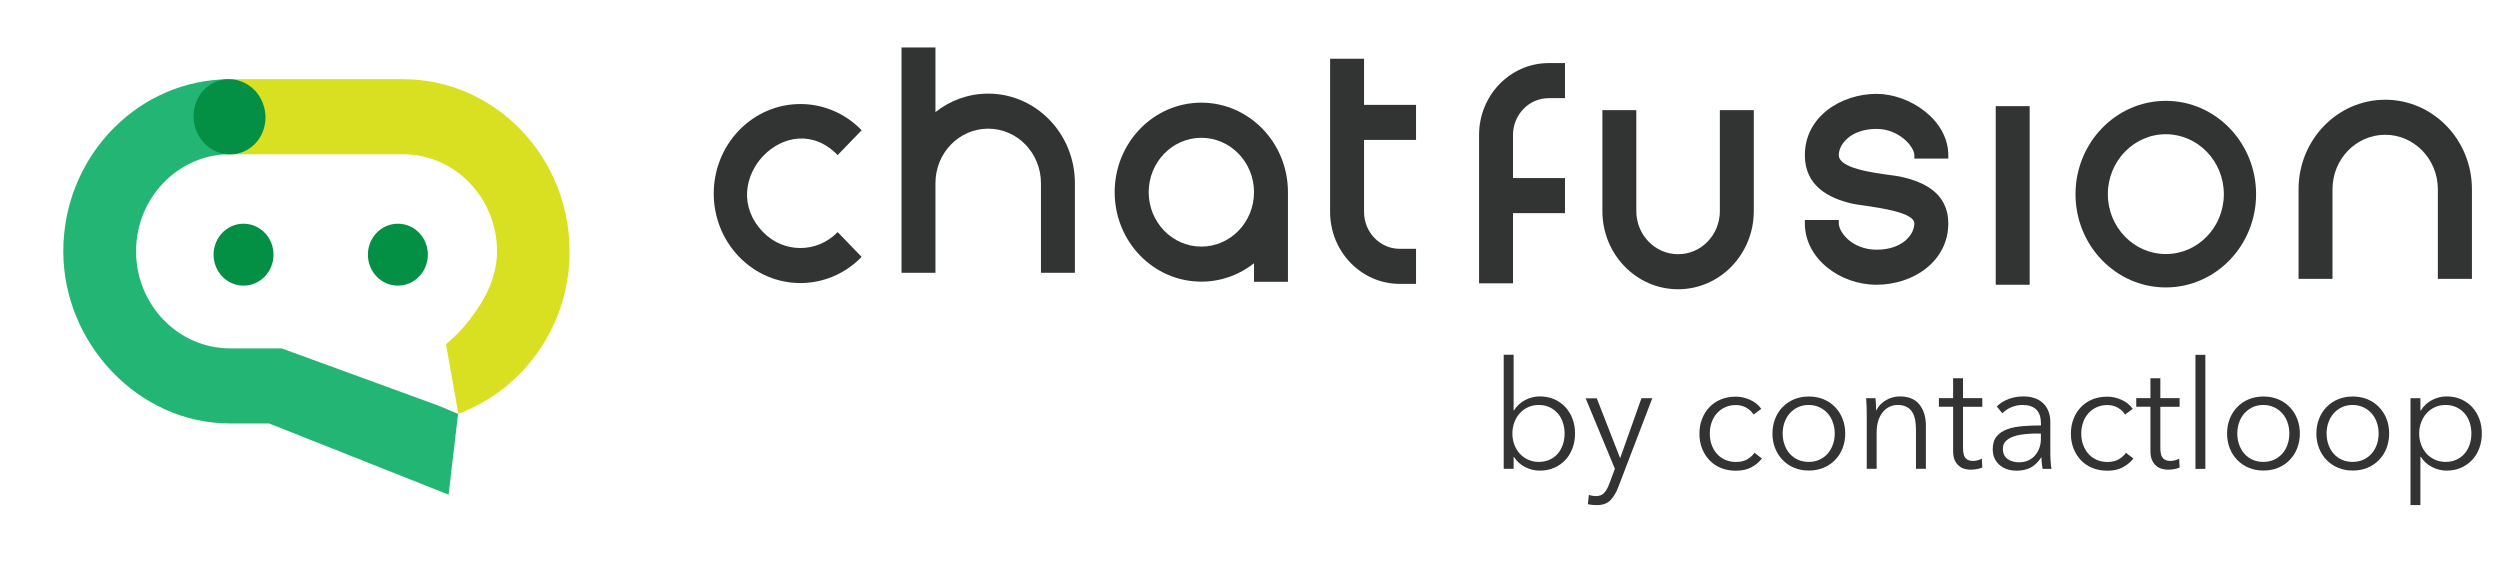
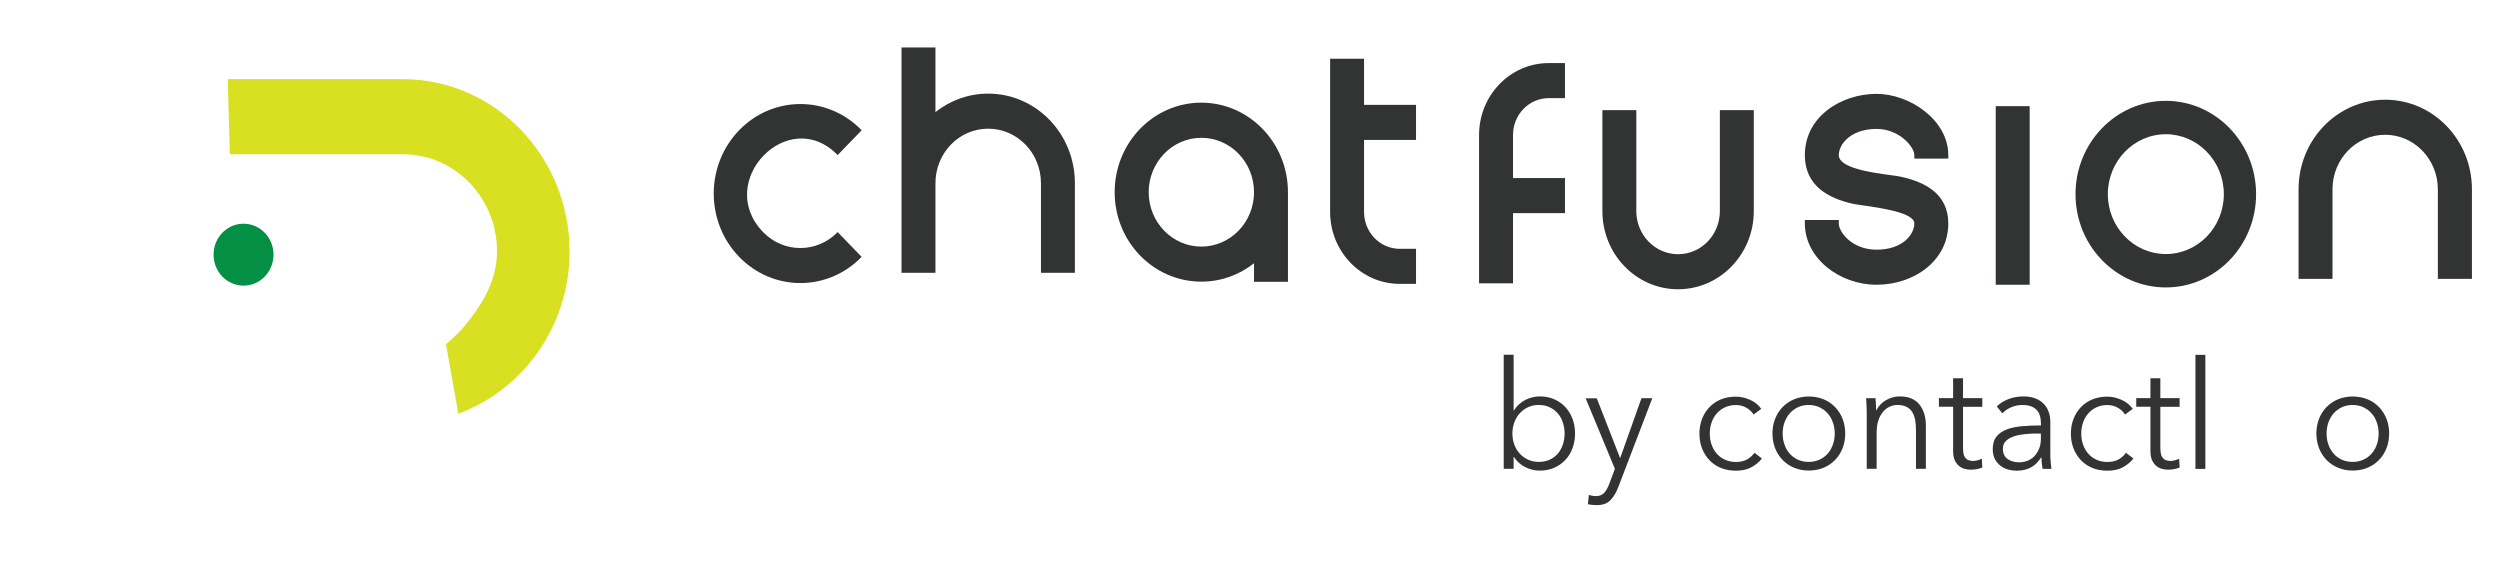
<svg xmlns="http://www.w3.org/2000/svg" width="158" height="36" viewBox="0 0 158 36" fill="none">
  <path fill-rule="evenodd" clip-rule="evenodd" d="M95.661 28.877V29.628H95.035V22.421H95.661V25.94H95.68C95.865 25.649 96.107 25.428 96.398 25.278C96.695 25.128 97 25.052 97.311 25.052C97.65 25.052 97.956 25.113 98.228 25.233C98.5 25.353 98.737 25.519 98.932 25.729C99.126 25.94 99.276 26.185 99.383 26.471C99.49 26.757 99.543 27.067 99.543 27.398C99.543 27.729 99.49 28.035 99.383 28.325C99.276 28.611 99.126 28.862 98.932 29.067C98.737 29.273 98.504 29.443 98.228 29.563C97.951 29.684 97.646 29.744 97.311 29.744C96.995 29.744 96.695 29.669 96.398 29.523C96.103 29.378 95.865 29.162 95.68 28.877H95.661ZM98.883 27.398C98.883 27.148 98.844 26.917 98.771 26.697C98.699 26.476 98.592 26.285 98.451 26.125C98.31 25.965 98.141 25.834 97.937 25.739C97.733 25.644 97.505 25.594 97.243 25.594C97.005 25.594 96.782 25.639 96.578 25.734C96.374 25.824 96.2 25.955 96.054 26.115C95.908 26.275 95.792 26.466 95.709 26.686C95.627 26.907 95.583 27.142 95.583 27.398C95.583 27.654 95.627 27.889 95.709 28.11C95.792 28.33 95.908 28.516 96.054 28.676C96.2 28.837 96.379 28.962 96.578 29.052C96.782 29.142 97.005 29.192 97.243 29.192C97.5 29.192 97.733 29.147 97.937 29.052C98.141 28.962 98.31 28.831 98.451 28.671C98.592 28.511 98.694 28.32 98.771 28.1C98.844 27.879 98.883 27.649 98.883 27.398Z" fill="#333333" />
  <path d="M102.401 28.937H102.385L100.916 25.173H100.213L102.061 29.628L101.712 30.561C101.62 30.816 101.513 31.012 101.387 31.147C101.261 31.282 101.091 31.353 100.877 31.353C100.717 31.353 100.562 31.328 100.416 31.277L100.353 31.869C100.538 31.904 100.727 31.924 100.916 31.924C101.29 31.924 101.581 31.819 101.78 31.613C101.979 31.403 102.144 31.132 102.275 30.786L104.425 25.168H103.74L102.401 28.937Z" fill="#333333" />
  <path d="M110.364 25.764C110.563 25.88 110.714 26.02 110.82 26.19L110.825 26.2L111.315 25.839C111.131 25.584 110.888 25.393 110.592 25.263C110.291 25.133 110 25.068 109.709 25.068C109.36 25.068 109.039 25.128 108.758 25.243C108.476 25.358 108.234 25.524 108.035 25.734C107.836 25.94 107.681 26.19 107.569 26.476C107.457 26.762 107.404 27.072 107.404 27.408C107.404 27.744 107.457 28.055 107.569 28.34C107.681 28.626 107.836 28.872 108.035 29.082C108.234 29.293 108.476 29.458 108.758 29.573C109.039 29.689 109.36 29.749 109.709 29.749C110.088 29.749 110.408 29.679 110.675 29.538C110.942 29.398 111.17 29.212 111.354 28.977L110.883 28.616C110.762 28.791 110.602 28.927 110.413 29.037C110.219 29.142 109.986 29.197 109.709 29.197C109.457 29.197 109.229 29.147 109.025 29.057C108.821 28.967 108.646 28.837 108.506 28.676C108.36 28.516 108.253 28.325 108.176 28.11C108.098 27.894 108.059 27.659 108.059 27.403C108.059 27.148 108.098 26.912 108.176 26.691C108.253 26.471 108.365 26.28 108.51 26.12C108.651 25.96 108.826 25.829 109.03 25.739C109.233 25.644 109.462 25.599 109.714 25.599C109.947 25.599 110.165 25.654 110.364 25.764Z" fill="#333333" />
  <path fill-rule="evenodd" clip-rule="evenodd" d="M116.619 27.398C116.619 27.734 116.561 28.045 116.449 28.33C116.338 28.616 116.178 28.867 115.974 29.072C115.77 29.283 115.527 29.448 115.246 29.563C114.965 29.679 114.654 29.739 114.314 29.739C113.975 29.739 113.674 29.679 113.392 29.563C113.111 29.448 112.868 29.283 112.664 29.072C112.461 28.862 112.3 28.616 112.189 28.33C112.077 28.045 112.019 27.734 112.019 27.398C112.019 27.062 112.077 26.752 112.189 26.466C112.3 26.18 112.461 25.93 112.664 25.724C112.868 25.514 113.111 25.348 113.392 25.233C113.674 25.118 113.984 25.058 114.314 25.058C114.644 25.058 114.965 25.118 115.246 25.233C115.527 25.348 115.77 25.514 115.974 25.724C116.178 25.935 116.338 26.18 116.449 26.466C116.561 26.752 116.619 27.062 116.619 27.398ZM115.955 27.398C115.955 27.148 115.916 26.917 115.838 26.697C115.76 26.476 115.654 26.285 115.508 26.125C115.367 25.965 115.193 25.834 114.989 25.739C114.785 25.644 114.557 25.594 114.305 25.594C114.052 25.594 113.824 25.644 113.625 25.739C113.426 25.834 113.256 25.965 113.111 26.125C112.97 26.285 112.859 26.476 112.781 26.697C112.703 26.917 112.664 27.148 112.664 27.398C112.664 27.649 112.703 27.879 112.781 28.1C112.859 28.32 112.965 28.511 113.111 28.671C113.252 28.832 113.421 28.962 113.625 29.052C113.824 29.142 114.052 29.192 114.305 29.192C114.557 29.192 114.785 29.147 114.989 29.052C115.193 28.962 115.362 28.832 115.508 28.671C115.649 28.511 115.76 28.32 115.838 28.1C115.916 27.879 115.955 27.649 115.955 27.398Z" fill="#333333" />
  <path d="M118.553 25.446C118.547 25.347 118.542 25.253 118.531 25.168H117.939C117.954 25.323 117.963 25.494 117.968 25.684C117.978 25.875 117.978 26.03 117.978 26.15V29.628H118.604V27.338C118.604 27.037 118.643 26.782 118.716 26.561C118.788 26.346 118.89 26.165 119.012 26.02C119.138 25.875 119.279 25.769 119.434 25.699C119.589 25.629 119.754 25.594 119.919 25.594C120.147 25.594 120.336 25.634 120.487 25.709C120.637 25.784 120.759 25.895 120.846 26.03C120.933 26.165 120.996 26.331 121.035 26.521C121.069 26.712 121.089 26.922 121.089 27.158V29.628H121.715V26.892C121.715 26.341 121.574 25.895 121.302 25.559C121.03 25.223 120.618 25.053 120.07 25.053C119.759 25.053 119.468 25.133 119.191 25.293C118.915 25.459 118.711 25.669 118.589 25.93H118.57C118.57 25.834 118.57 25.714 118.56 25.569C118.558 25.527 118.555 25.486 118.553 25.446Z" fill="#333333" />
  <path d="M125.281 25.709H124.063V28.31C124.063 28.476 124.078 28.611 124.107 28.721C124.136 28.832 124.184 28.912 124.243 28.972C124.301 29.032 124.369 29.072 124.451 29.097C124.529 29.117 124.616 29.132 124.708 29.132C124.796 29.132 124.883 29.117 124.98 29.092C125.077 29.067 125.165 29.032 125.252 28.987L125.281 29.548C125.169 29.593 125.053 29.628 124.936 29.648C124.82 29.669 124.684 29.684 124.543 29.684C124.427 29.684 124.306 29.669 124.175 29.634C124.044 29.603 123.927 29.543 123.816 29.453C123.704 29.363 123.612 29.242 123.544 29.092C123.471 28.942 123.437 28.741 123.437 28.491V25.704H122.539V25.163H123.437V23.905H124.063V25.163H125.281V25.709Z" fill="#333333" />
  <path fill-rule="evenodd" clip-rule="evenodd" d="M128.688 25.88C128.887 26.07 128.984 26.356 128.984 26.742L128.989 26.747V26.887C128.596 26.887 128.212 26.902 127.848 26.932C127.479 26.962 127.154 27.022 126.873 27.122C126.587 27.223 126.363 27.373 126.194 27.574C126.024 27.774 125.941 28.045 125.941 28.39C125.941 28.641 125.99 28.852 126.082 29.022C126.174 29.192 126.295 29.333 126.441 29.443C126.587 29.553 126.747 29.628 126.921 29.679C127.101 29.724 127.271 29.749 127.436 29.749C127.785 29.749 128.086 29.684 128.333 29.553C128.581 29.423 128.804 29.212 129.003 28.912H129.023C129.023 29.032 129.027 29.157 129.042 29.283C129.057 29.408 129.071 29.523 129.091 29.634H129.653C129.629 29.508 129.615 29.353 129.6 29.167C129.585 28.982 129.581 28.802 129.581 28.631V26.676C129.581 26.401 129.537 26.165 129.45 25.96C129.362 25.754 129.246 25.589 129.091 25.453C128.94 25.318 128.761 25.218 128.557 25.153C128.353 25.088 128.135 25.053 127.902 25.053C127.528 25.053 127.198 25.113 126.907 25.233C126.611 25.353 126.378 25.504 126.198 25.689L126.548 26.12C126.703 25.96 126.887 25.834 127.111 25.739C127.329 25.644 127.572 25.594 127.829 25.594C128.202 25.594 128.489 25.689 128.688 25.88ZM128.018 27.433C128.28 27.408 128.542 27.398 128.799 27.398V27.403H128.984V27.739C128.984 27.934 128.955 28.125 128.892 28.3C128.828 28.476 128.741 28.636 128.625 28.771C128.508 28.912 128.363 29.017 128.193 29.097C128.018 29.177 127.824 29.218 127.601 29.218C127.479 29.218 127.358 29.202 127.237 29.172C127.115 29.142 127.004 29.092 126.907 29.027C126.805 28.962 126.727 28.877 126.669 28.766C126.611 28.656 126.582 28.526 126.582 28.365C126.582 28.155 126.65 27.985 126.786 27.859C126.921 27.734 127.096 27.634 127.31 27.569C127.518 27.498 127.756 27.458 128.018 27.433Z" fill="#333333" />
  <path d="M134.297 26.19C134.191 26.02 134.04 25.88 133.841 25.764C133.642 25.654 133.424 25.599 133.191 25.599C132.939 25.599 132.711 25.644 132.507 25.739C132.303 25.829 132.128 25.96 131.987 26.12C131.842 26.28 131.73 26.471 131.653 26.691C131.575 26.912 131.536 27.148 131.536 27.403C131.536 27.659 131.575 27.894 131.653 28.11C131.73 28.325 131.837 28.516 131.983 28.676C132.123 28.837 132.298 28.967 132.502 29.057C132.706 29.147 132.934 29.197 133.186 29.197C133.463 29.197 133.696 29.142 133.89 29.037C134.079 28.927 134.239 28.791 134.36 28.616L134.831 28.977C134.647 29.212 134.419 29.398 134.152 29.538C133.885 29.679 133.565 29.749 133.186 29.749C132.837 29.749 132.516 29.689 132.235 29.573C131.954 29.458 131.711 29.293 131.512 29.082C131.313 28.872 131.158 28.626 131.046 28.34C130.934 28.055 130.881 27.744 130.881 27.408C130.881 27.072 130.934 26.762 131.046 26.476C131.158 26.19 131.313 25.94 131.512 25.734C131.711 25.524 131.954 25.358 132.235 25.243C132.516 25.128 132.837 25.068 133.186 25.068C133.477 25.068 133.768 25.133 134.069 25.263C134.365 25.393 134.608 25.584 134.792 25.839L134.302 26.2L134.297 26.19Z" fill="#333333" />
  <path d="M136.534 25.709H137.752V25.163H136.534V23.905H135.908V25.163H135.011V25.704H135.908V28.491C135.908 28.741 135.942 28.942 136.015 29.092C136.083 29.242 136.175 29.363 136.287 29.453C136.399 29.543 136.515 29.603 136.646 29.634C136.777 29.669 136.898 29.684 137.015 29.684C137.156 29.684 137.291 29.669 137.408 29.648C137.524 29.628 137.641 29.593 137.752 29.548L137.723 28.987C137.636 29.032 137.549 29.067 137.452 29.092C137.355 29.117 137.267 29.132 137.18 29.132C137.088 29.132 137 29.117 136.923 29.097C136.84 29.072 136.772 29.032 136.714 28.972C136.656 28.912 136.607 28.832 136.578 28.721C136.549 28.611 136.534 28.476 136.534 28.31V25.709Z" fill="#333333" />
  <path d="M139.378 29.634H138.752V22.426H139.378V29.634Z" fill="#333333" />
-   <path fill-rule="evenodd" clip-rule="evenodd" d="M145.182 28.33C145.293 28.045 145.351 27.734 145.351 27.398C145.351 27.062 145.293 26.752 145.182 26.466C145.07 26.18 144.91 25.935 144.706 25.724C144.502 25.514 144.26 25.348 143.978 25.233C143.697 25.118 143.376 25.058 143.047 25.058C142.717 25.058 142.406 25.118 142.125 25.233C141.843 25.348 141.6 25.514 141.397 25.724C141.193 25.93 141.033 26.18 140.921 26.466C140.809 26.752 140.751 27.062 140.751 27.398C140.751 27.734 140.809 28.045 140.921 28.33C141.033 28.616 141.193 28.862 141.397 29.072C141.6 29.283 141.843 29.448 142.125 29.563C142.406 29.679 142.707 29.739 143.047 29.739C143.386 29.739 143.697 29.679 143.978 29.563C144.26 29.448 144.502 29.283 144.706 29.072C144.91 28.867 145.07 28.616 145.182 28.33ZM144.57 26.697C144.648 26.917 144.687 27.148 144.687 27.398C144.687 27.649 144.648 27.879 144.57 28.1C144.493 28.32 144.381 28.511 144.24 28.671C144.095 28.832 143.925 28.962 143.721 29.052C143.517 29.147 143.289 29.192 143.037 29.192C142.784 29.192 142.556 29.142 142.357 29.052C142.154 28.962 141.984 28.832 141.843 28.671C141.697 28.511 141.591 28.32 141.513 28.1C141.435 27.879 141.397 27.649 141.397 27.398C141.397 27.148 141.435 26.917 141.513 26.697C141.591 26.476 141.702 26.285 141.843 26.125C141.989 25.965 142.158 25.834 142.357 25.739C142.556 25.644 142.784 25.594 143.037 25.594C143.289 25.594 143.517 25.644 143.721 25.739C143.925 25.834 144.1 25.965 144.24 26.125C144.386 26.285 144.493 26.476 144.57 26.697Z" fill="#333333" />
  <path fill-rule="evenodd" clip-rule="evenodd" d="M150.995 27.398C150.995 27.734 150.937 28.045 150.825 28.33C150.714 28.616 150.553 28.867 150.35 29.072C150.146 29.283 149.903 29.448 149.622 29.563C149.34 29.679 149.03 29.739 148.69 29.739C148.35 29.739 148.05 29.679 147.768 29.563C147.487 29.448 147.244 29.283 147.04 29.072C146.836 28.862 146.676 28.616 146.565 28.33C146.453 28.045 146.395 27.734 146.395 27.398C146.395 27.062 146.453 26.752 146.565 26.466C146.676 26.18 146.836 25.93 147.04 25.724C147.244 25.514 147.487 25.348 147.768 25.233C148.05 25.118 148.36 25.058 148.69 25.058C149.02 25.058 149.34 25.118 149.622 25.233C149.903 25.348 150.146 25.514 150.35 25.724C150.553 25.935 150.714 26.18 150.825 26.466C150.937 26.752 150.995 27.062 150.995 27.398ZM150.33 27.398C150.33 27.148 150.291 26.917 150.214 26.697C150.136 26.476 150.029 26.285 149.884 26.125C149.743 25.965 149.568 25.834 149.365 25.739C149.161 25.644 148.933 25.594 148.68 25.594C148.428 25.594 148.2 25.644 148.001 25.739C147.802 25.834 147.632 25.965 147.487 26.125C147.346 26.285 147.234 26.476 147.157 26.697C147.079 26.917 147.04 27.148 147.04 27.398C147.04 27.649 147.079 27.879 147.157 28.1C147.234 28.32 147.341 28.511 147.487 28.671C147.627 28.832 147.797 28.962 148.001 29.052C148.2 29.142 148.428 29.192 148.68 29.192C148.933 29.192 149.161 29.147 149.365 29.052C149.568 28.962 149.738 28.832 149.884 28.671C150.025 28.511 150.136 28.32 150.214 28.1C150.291 27.879 150.33 27.649 150.33 27.398Z" fill="#333333" />
-   <path fill-rule="evenodd" clip-rule="evenodd" d="M152.344 31.919H152.97V28.877H152.999C153.174 29.152 153.412 29.368 153.713 29.518C154.009 29.669 154.314 29.744 154.62 29.744C154.955 29.744 155.261 29.684 155.537 29.563C155.814 29.443 156.047 29.273 156.241 29.067C156.435 28.862 156.585 28.616 156.692 28.325C156.799 28.035 156.852 27.729 156.852 27.398C156.852 27.067 156.799 26.757 156.692 26.471C156.585 26.185 156.435 25.94 156.241 25.729C156.047 25.519 155.809 25.353 155.537 25.233C155.265 25.113 154.96 25.053 154.62 25.053C154.314 25.053 154.014 25.128 153.713 25.278C153.417 25.428 153.179 25.649 152.999 25.94H152.97V25.168H152.344V31.919ZM156.081 26.697C156.154 26.917 156.192 27.148 156.192 27.398C156.192 27.649 156.154 27.879 156.081 28.1C156.003 28.32 155.901 28.511 155.76 28.671C155.62 28.832 155.45 28.962 155.246 29.052C155.042 29.147 154.809 29.192 154.552 29.192C154.314 29.192 154.091 29.142 153.887 29.052C153.688 28.962 153.509 28.837 153.363 28.676C153.218 28.516 153.101 28.33 153.019 28.11C152.936 27.889 152.893 27.654 152.893 27.398C152.893 27.142 152.936 26.907 153.019 26.686C153.101 26.466 153.218 26.276 153.363 26.115C153.509 25.955 153.684 25.824 153.887 25.734C154.091 25.639 154.314 25.594 154.552 25.594C154.814 25.594 155.042 25.644 155.246 25.739C155.45 25.834 155.62 25.965 155.76 26.125C155.901 26.285 156.008 26.476 156.081 26.697Z" fill="#333333" />
  <path d="M59.121 3V7.085C60.043 6.353 61.198 5.917 62.454 5.917C65.478 5.917 67.933 8.448 67.933 11.575V17.239H65.788V11.575C65.788 9.676 64.298 8.132 62.454 8.132C60.61 8.132 59.121 9.671 59.121 11.575V17.239H56.976V3H59.121Z" fill="#323434" />
  <path d="M93.477 17.905V8.533C93.477 6.022 95.447 3.987 97.878 3.987H98.907V6.203H97.878C96.631 6.203 95.622 7.245 95.622 8.533V11.255H98.907V13.47H95.622V17.905H93.477Z" fill="#323434" />
  <path d="M54.455 16.234L54.457 16.232V16.236L54.455 16.234Z" fill="#323434" />
  <path d="M52.939 14.668L54.455 16.234C52.315 18.442 48.852 18.441 46.713 16.232C44.573 14.021 44.573 10.443 46.713 8.232C48.853 6.022 52.317 6.022 54.457 8.232L52.939 9.801C49.838 6.599 45.126 11.465 48.227 14.668C49.527 16.011 51.638 16.011 52.939 14.668Z" fill="#323434" />
  <path d="M126.13 6.709H128.275V17.996H126.13V6.709Z" fill="#323434" />
  <path d="M154.072 11.961V17.625H156.226V11.961C156.226 8.834 153.771 6.303 150.748 6.303C147.72 6.303 145.269 8.839 145.269 11.961V17.625H147.414V11.961C147.414 10.057 148.904 8.518 150.743 8.518C152.582 8.518 154.072 10.062 154.072 11.961Z" fill="#323434" />
  <path fill-rule="evenodd" clip-rule="evenodd" d="M70.447 12.147C70.447 9.02 72.896 6.49 75.923 6.488C78.945 6.49 81.399 9.02 81.399 12.147V17.81H79.254V16.637C78.332 17.369 77.177 17.8 75.925 17.8C72.897 17.8 70.447 15.274 70.447 12.147ZM72.597 12.147C72.597 14.041 74.086 15.585 75.925 15.585C77.76 15.585 79.254 14.046 79.254 12.147C79.254 10.247 77.76 8.709 75.925 8.709C74.091 8.709 72.597 10.252 72.597 12.147Z" fill="#323434" />
  <path d="M75.923 6.488L75.921 6.488H75.925L75.923 6.488Z" fill="#323434" />
  <path d="M110.84 6.959V13.34C110.84 16.066 108.7 18.281 106.055 18.281C103.411 18.281 101.271 16.071 101.271 13.34V6.959H103.415V13.34C103.415 14.843 104.595 16.066 106.055 16.066C107.516 16.066 108.695 14.848 108.695 13.34V6.959H110.84Z" fill="#323434" />
  <path d="M86.208 8.844H89.493V6.629H86.208V3.712H84.063V13.395C84.063 15.906 86.033 17.941 88.465 17.941H89.493V15.725H88.465C87.217 15.725 86.208 14.683 86.208 13.395V8.844Z" fill="#323434" />
  <path d="M116.212 13.906V14.121C116.212 14.673 117.056 15.78 118.599 15.78C120.259 15.78 120.987 14.808 120.987 14.121C120.987 13.445 118.884 13.144 117.731 12.979C117.449 12.938 117.223 12.906 117.1 12.879C115.557 12.533 114.067 11.746 114.067 9.806C114.067 7.34 116.391 5.932 118.599 5.932C120.686 5.932 123.132 7.576 123.132 9.806V10.022H120.987V9.806C120.987 9.28 120.031 8.147 118.599 8.147C116.998 8.147 116.212 9.089 116.212 9.806C116.212 10.624 118.296 10.907 119.46 11.065C119.73 11.101 119.951 11.131 120.084 11.159C121.588 11.48 123.132 12.202 123.132 14.121C123.132 16.502 120.938 17.996 118.599 17.996C116.26 17.996 114.067 16.327 114.067 14.121V13.906H116.212Z" fill="#323434" />
  <path fill-rule="evenodd" clip-rule="evenodd" d="M131.172 12.272C131.172 9.019 133.734 6.373 136.879 6.373C140.028 6.373 142.585 9.019 142.585 12.272C142.585 15.525 140.028 18.166 136.879 18.166C133.729 18.166 131.172 15.525 131.172 12.272ZM133.215 12.272C133.215 14.357 134.86 16.056 136.879 16.056C138.902 16.056 140.547 14.362 140.547 12.272C140.547 10.182 138.897 8.483 136.879 8.483C134.86 8.483 133.215 10.187 133.215 12.272Z" fill="#323434" />
-   <path d="M14.399 5.01C14.399 5.01 13.939 5.025 13.934 5.025C8.405 5.345 4 10.095 4 15.886C4 21.677 8.725 26.762 14.53 26.762H17.006L28.351 31.262L28.947 26.181L28.957 26.157L28.869 26.121L27.697 25.631L17.801 22.017H14.54C11.264 22.017 8.599 19.265 8.599 15.881C8.599 12.498 11.264 9.745 14.54 9.745C14.54 9.745 14.603 4.99 14.404 5L14.399 5.01Z" fill="#23B574" />
  <path d="M15.391 18.052C16.438 18.052 17.286 17.176 17.286 16.095C17.286 15.014 16.438 14.138 15.391 14.138C14.345 14.138 13.497 15.014 13.497 16.095C13.497 17.176 14.345 18.052 15.391 18.052Z" fill="#039045" />
-   <path d="M27.041 16.095C27.041 17.176 26.193 18.052 25.146 18.052C24.099 18.052 23.251 17.176 23.251 16.095C23.251 15.014 24.099 14.138 25.146 14.138C26.193 14.138 27.041 15.014 27.041 16.095Z" fill="#039045" />
  <path d="M36 15.884C36 18.722 34.939 21.41 33.015 23.457C32.041 24.488 30.907 25.299 29.632 25.87L29.356 25.995L28.949 26.155V26.09V26.055L28.188 21.755C28.935 21.09 29.065 20.99 29.724 20.149C30.698 18.892 31.411 17.476 31.411 15.884C31.411 12.501 28.746 9.748 25.47 9.748H14.527L14.392 5.003H25.465C31.27 5.003 35.995 9.883 35.995 15.879L36 15.884Z" fill="#D9E022" />
-   <path d="M16.74 7.856C16.512 9.142 15.325 9.973 14.094 9.713C13.822 9.658 13.566 9.548 13.343 9.403C13.197 9.318 13.071 9.207 12.95 9.087C12.921 9.057 12.882 9.017 12.853 8.982C12.795 8.912 12.732 8.842 12.679 8.762C12.315 8.246 12.151 7.586 12.272 6.905C12.5 5.619 13.687 4.788 14.918 5.048C15.189 5.103 15.441 5.213 15.669 5.359C15.751 5.414 15.834 5.479 15.921 5.539C16.003 5.609 16.086 5.689 16.163 5.769C16.178 5.784 16.192 5.809 16.207 5.824C16.652 6.37 16.871 7.1 16.745 7.851L16.74 7.856Z" fill="#039045" />
</svg>